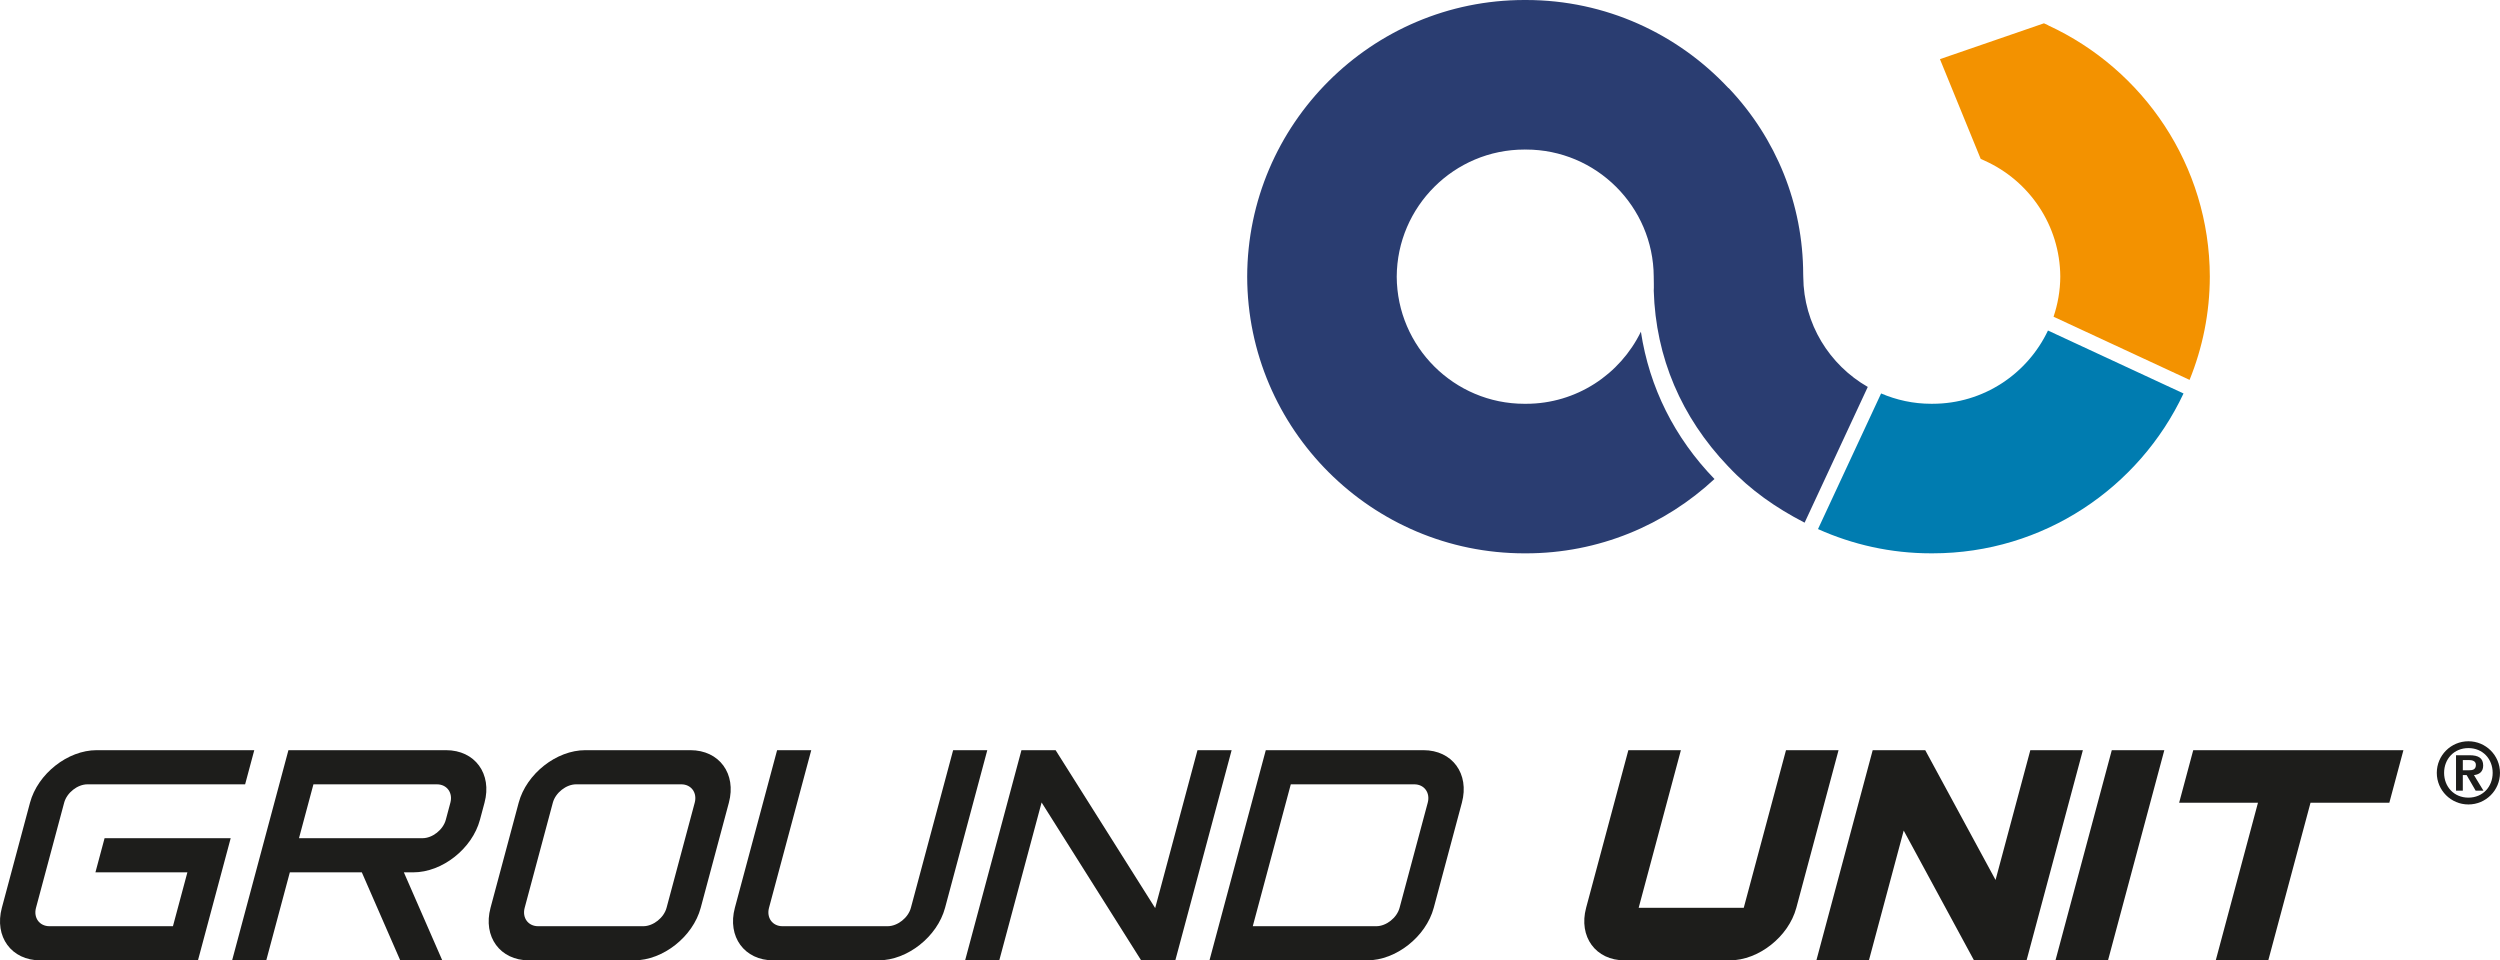
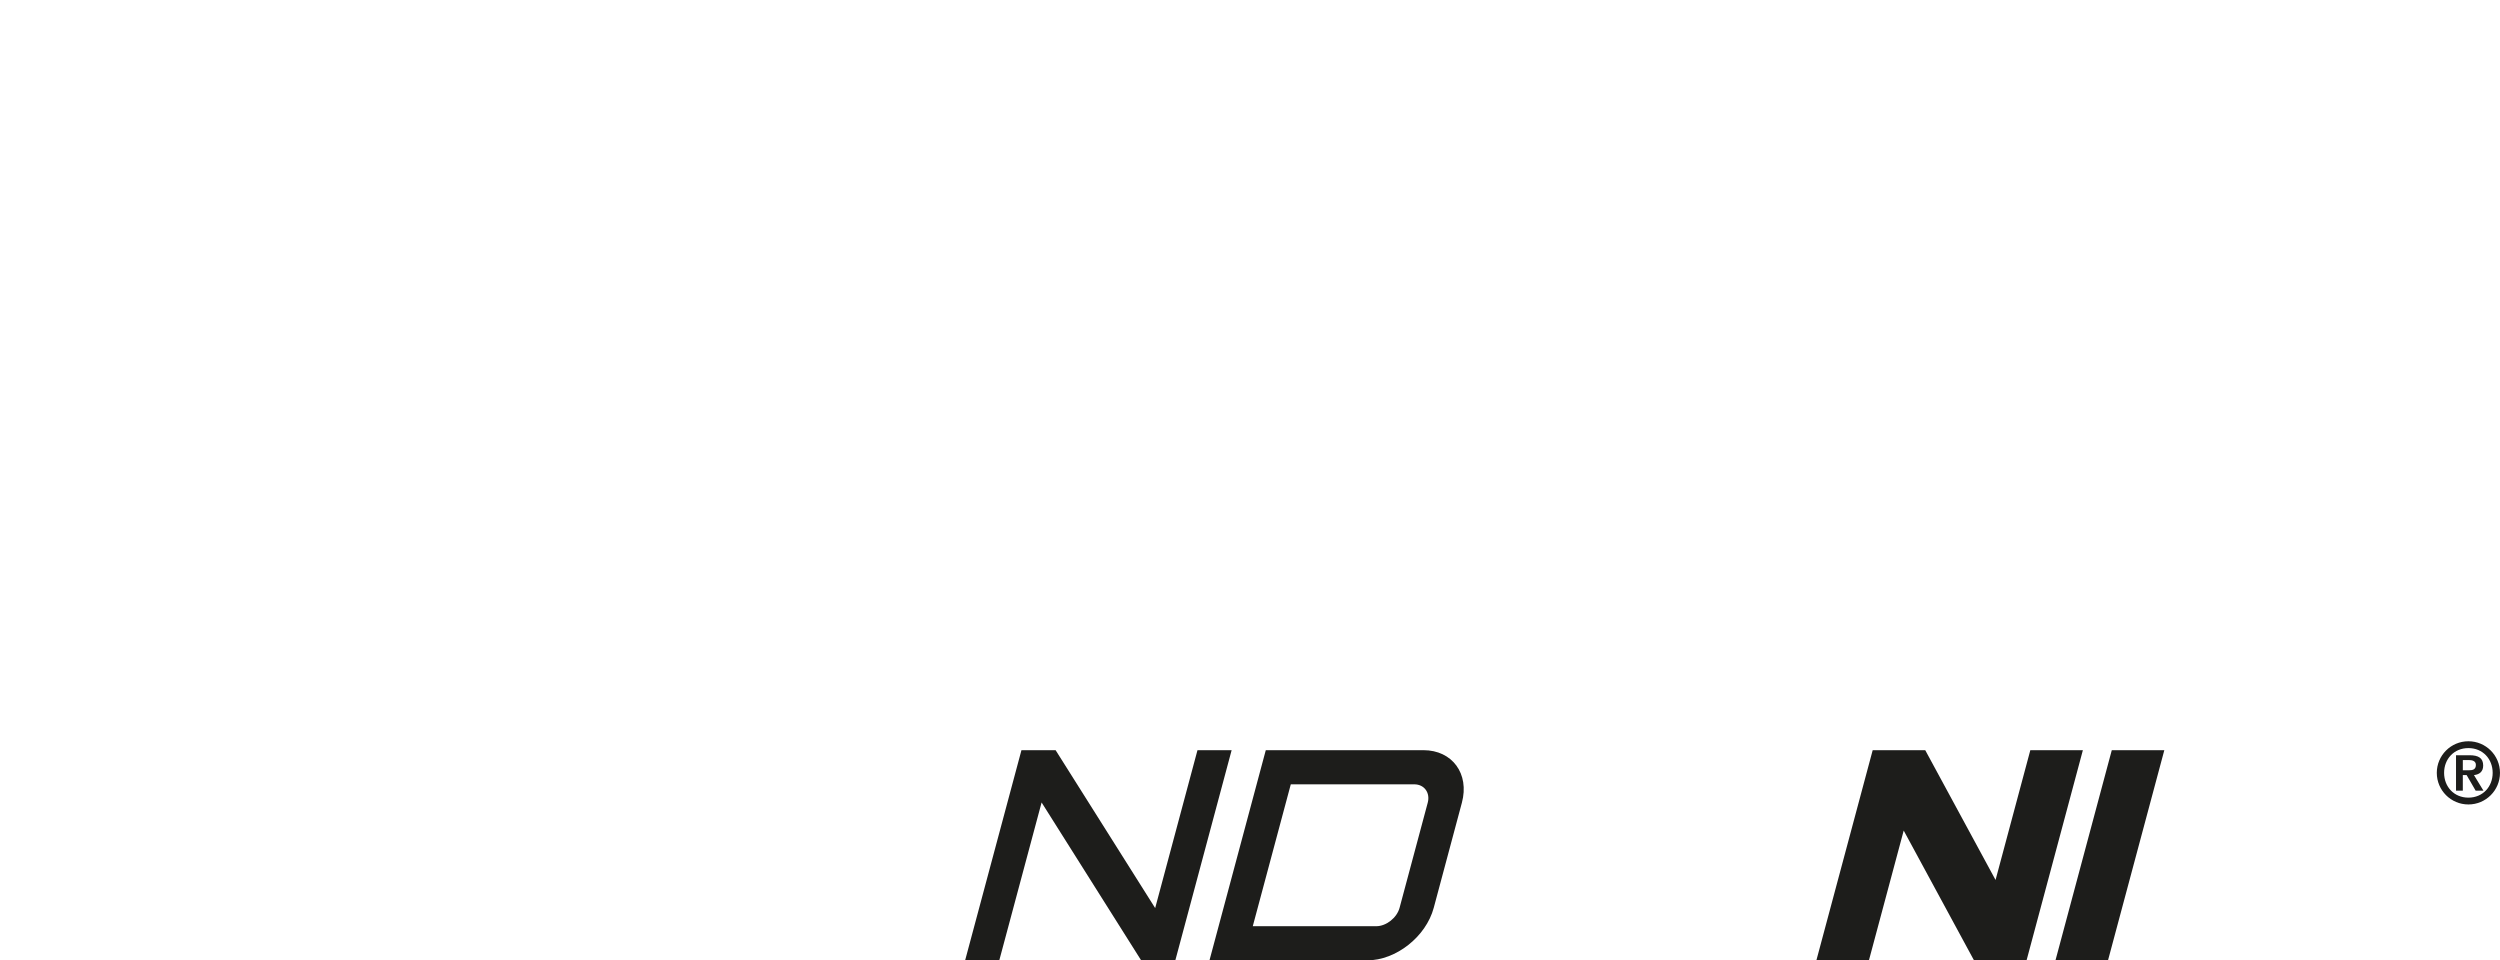
<svg xmlns="http://www.w3.org/2000/svg" xmlns:xlink="http://www.w3.org/1999/xlink" version="1.1" id="Ebene_1" x="0px" y="0px" viewBox="0 0 500 192.073" style="enable-background:new 0 0 500 192.073;" xml:space="preserve">
  <style type="text/css">
	.st0{clip-path:url(#SVGID_2_);fill:#F39200;}
	.st1{clip-path:url(#SVGID_2_);fill:#2A3D71;}
	.st2{clip-path:url(#SVGID_2_);fill:#007CB0;}
	.st3{clip-path:url(#SVGID_2_);fill:#1D1D1B;}
	.st4{fill:#1D1D1B;}
	.st5{clip-path:url(#SVGID_4_);fill:#1D1D1B;}
	.st6{clip-path:url(#SVGID_6_);fill:#1D1D1B;}
</style>
  <g>
    <g>
      <defs>
-         <rect id="SVGID_1_" width="500" height="192.073" />
-       </defs>
+         </defs>
      <clipPath id="SVGID_2_">
        <use xlink:href="#SVGID_1_" style="overflow:visible;" />
      </clipPath>
-       <path class="st0" d="M410.709,63.346l27.205,12.633c2.587-6.383,4.035-13.346,4.051-20.643    c-0.046-22.27-13.295-41.481-32.31-50.252l0.008-0.016l-0.87-0.407l-20.805,7.169l8.148,19.938    l0.857,0.396h-0.003c8.84,3.994,15.019,12.872,15.068,23.173    C412.043,58.137,411.558,60.824,410.709,63.346" />
      <path class="st1" d="M360.655,55.388c0-0.019-0.016-0.545-0.016-0.545    c-0.033-13.951-5.328-27.118-14.913-37.237c-0.011,0.008-0.016,0.016-0.027,0.022    C335.574,6.792,321.167-0,305.199-0c-0.049,0-0.1,0.003-0.155,0.003    c-0.052,0-0.103-0.003-0.157-0.003c-30.534,0-55.385,24.813-55.45,55.334    c0.065,30.523,24.916,55.334,55.45,55.334c0.054,0,0.106-0.005,0.157-0.005    c0.054,0,0.106,0.005,0.155,0.005c14.558,0,27.796-5.662,37.698-14.867    c-7.98-8.229-13.026-18.303-14.718-29.463c-4.143,8.525-12.88,14.42-22.98,14.42    c-0.049,0-0.1-0.003-0.155-0.003c-0.052,0-0.103,0.003-0.157,0.003    c-14.043,0-25.475-11.394-25.542-25.423c0.068-14.029,11.5-25.426,25.542-25.426    c0.054,0,0.106,0.005,0.157,0.005c0.054,0,0.106-0.005,0.155-0.005    c14.043,0,25.472,11.386,25.548,25.41c0,0.003-0.003,0.011-0.003,0.016    c0,0.008,0.003,0.014,0.003,0.019c-0.005,0.716,0.062,2.091,0.003,2.793    c0.396,13.37,5.55,25.32,14.802,35.044c0.052-0.052,0.103,0.198,0.149,0.149    c4.352,4.656,9.504,8.248,15.22,11.193l12.633-27.148C365.907,73.004,360.723,64.799,360.655,55.388" />
      <path class="st2" d="M409.594,66.105c-4.094,8.647-12.891,14.65-23.083,14.65c-0.052,0-0.1,0-0.155,0    c-0.052,0-0.106,0-0.157,0c-3.544,0-6.906-0.754-9.978-2.066l-12.622,27.126    c6.909,3.102,14.547,4.851,22.6,4.851c0.052,0,0.106-0.005,0.157-0.005    c0.054,0,0.103,0.005,0.155,0.005c22.183,0,41.332-13.11,50.193-31.971L409.594,66.105z" />
-       <path class="st3" d="M19.085,174.469h18.392l-2.888,10.773H9.893c-1.996,0-3.229-1.684-2.693-3.68    l5.632-21.02c0.534-1.996,2.668-3.677,4.664-3.677h31.529l1.83-6.83H19.326    c-5.781,0-11.776,4.729-13.324,10.507l-5.632,21.02c-1.548,5.781,1.912,10.51,7.693,10.51h31.529    l6.546-24.433H20.915L19.085,174.469z" />
      <path class="st3" d="M90.075,160.542l-0.914,3.417c-0.537,1.998-2.668,3.68-4.667,3.68H59.798    l2.888-10.773h24.696C89.378,156.865,90.609,158.549,90.075,160.542 M89.213,150.035H57.686    l-11.264,42.037h6.83l4.715-17.603h14.398l7.684,17.603h8.408l-7.684-17.603h1.89    c5.781,0,11.779-4.729,13.327-10.51l0.914-3.417C98.456,154.764,94.994,150.035,89.213,150.035" />
      <path class="st3" d="M138.944,160.542l-5.632,21.02c-0.534,1.998-2.668,3.68-4.664,3.68h-21.02    c-1.996,0-3.227-1.681-2.693-3.68l5.632-21.02c0.534-1.993,2.668-3.677,4.664-3.677h21.02    C138.249,156.865,139.478,158.549,138.944,160.542 M138.081,150.035h-21.02    c-5.778,0-11.776,4.729-13.324,10.507l-5.632,21.02c-1.548,5.781,1.912,10.51,7.693,10.51h21.02    c5.778,0,11.776-4.729,13.324-10.51l5.632-21.02C147.325,154.764,143.862,150.035,138.081,150.035" />
      <path class="st3" d="M190.627,150.035l-8.449,31.527c-0.534,1.998-2.665,3.68-4.664,3.68h-21.017    c-1.998,0-3.229-1.681-2.695-3.68l8.449-31.527h-6.83l-8.449,31.527    c-1.548,5.781,1.914,10.51,7.695,10.51h21.017c5.781,0,11.779-4.729,13.327-10.51l8.446-31.527    H190.627z" />
    </g>
    <polygon class="st4" points="239.497,150.035 231.034,181.616 211.121,150.035 204.291,150.035    193.024,192.072 199.855,192.072 208.32,160.493 228.233,192.072 235.064,192.072 246.327,150.035  " />
    <g>
      <defs>
        <rect id="SVGID_3_" width="500" height="192.073" />
      </defs>
      <clipPath id="SVGID_4_">
        <use xlink:href="#SVGID_3_" style="overflow:visible;" />
      </clipPath>
      <path class="st5" d="M285.547,160.542l-5.632,21.02c-0.534,1.998-2.668,3.68-4.664,3.68h-24.696    l7.603-28.376h24.696C284.851,156.865,286.082,158.549,285.547,160.542 M284.685,150.035h-31.527    l-11.264,42.037h31.527c5.778,0,11.776-4.729,13.327-10.51l5.629-21.02    C293.929,154.764,290.466,150.035,284.685,150.035" />
-       <path class="st5" d="M357.2,150.035l-8.449,31.527h-21.017l8.446-31.527h-10.507l-8.449,31.527    c-1.548,5.781,1.914,10.51,7.693,10.51h21.02c5.778,0,11.776-4.729,13.327-10.51l8.446-31.527    H357.2z" />
    </g>
    <polygon class="st4" points="406.066,150.035 399.111,175.992 385.047,150.035 374.539,150.035    363.276,192.072 373.783,192.072 380.741,166.114 394.803,192.072 405.312,192.072 416.576,150.035  " />
    <polygon class="st4" points="422.358,150.035 411.094,192.072 421.601,192.072 432.865,150.035  " />
-     <polygon class="st4" points="438.647,150.035 435.83,160.542 451.595,160.542 443.149,192.072    453.656,192.072 462.105,160.542 477.869,160.542 480.684,150.035  " />
    <g>
      <defs>
        <rect id="SVGID_5_" width="500" height="192.073" />
      </defs>
      <clipPath id="SVGID_6_">
        <use xlink:href="#SVGID_5_" style="overflow:visible;" />
      </clipPath>
      <path class="st6" d="M493.68,159.528c-2.877,0-4.859-2.177-4.859-4.957c0-2.777,1.982-4.954,4.859-4.954    c2.877,0,4.854,2.177,4.854,4.954C498.533,157.35,496.557,159.528,493.68,159.528 M493.68,148.253    c-3.492,0-6.321,2.825-6.321,6.318c0,3.492,2.828,6.321,6.321,6.321    c3.49,0,6.318-2.828,6.318-6.321C499.998,151.079,497.169,148.253,493.68,148.253" />
      <path class="st6" d="M492.565,154.055v-2.044h1.215c0.58,0,1.396,0.133,1.396,0.965    c0,0.965-0.681,1.079-1.413,1.079H492.565z M496.637,153.108c0-1.48-0.93-2.061-2.728-2.061h-2.706    v7.082h1.361v-3.11h0.765l1.798,3.11h1.562l-1.895-3.11    C495.84,154.903,496.637,154.372,496.637,153.108" />
    </g>
  </g>
</svg>